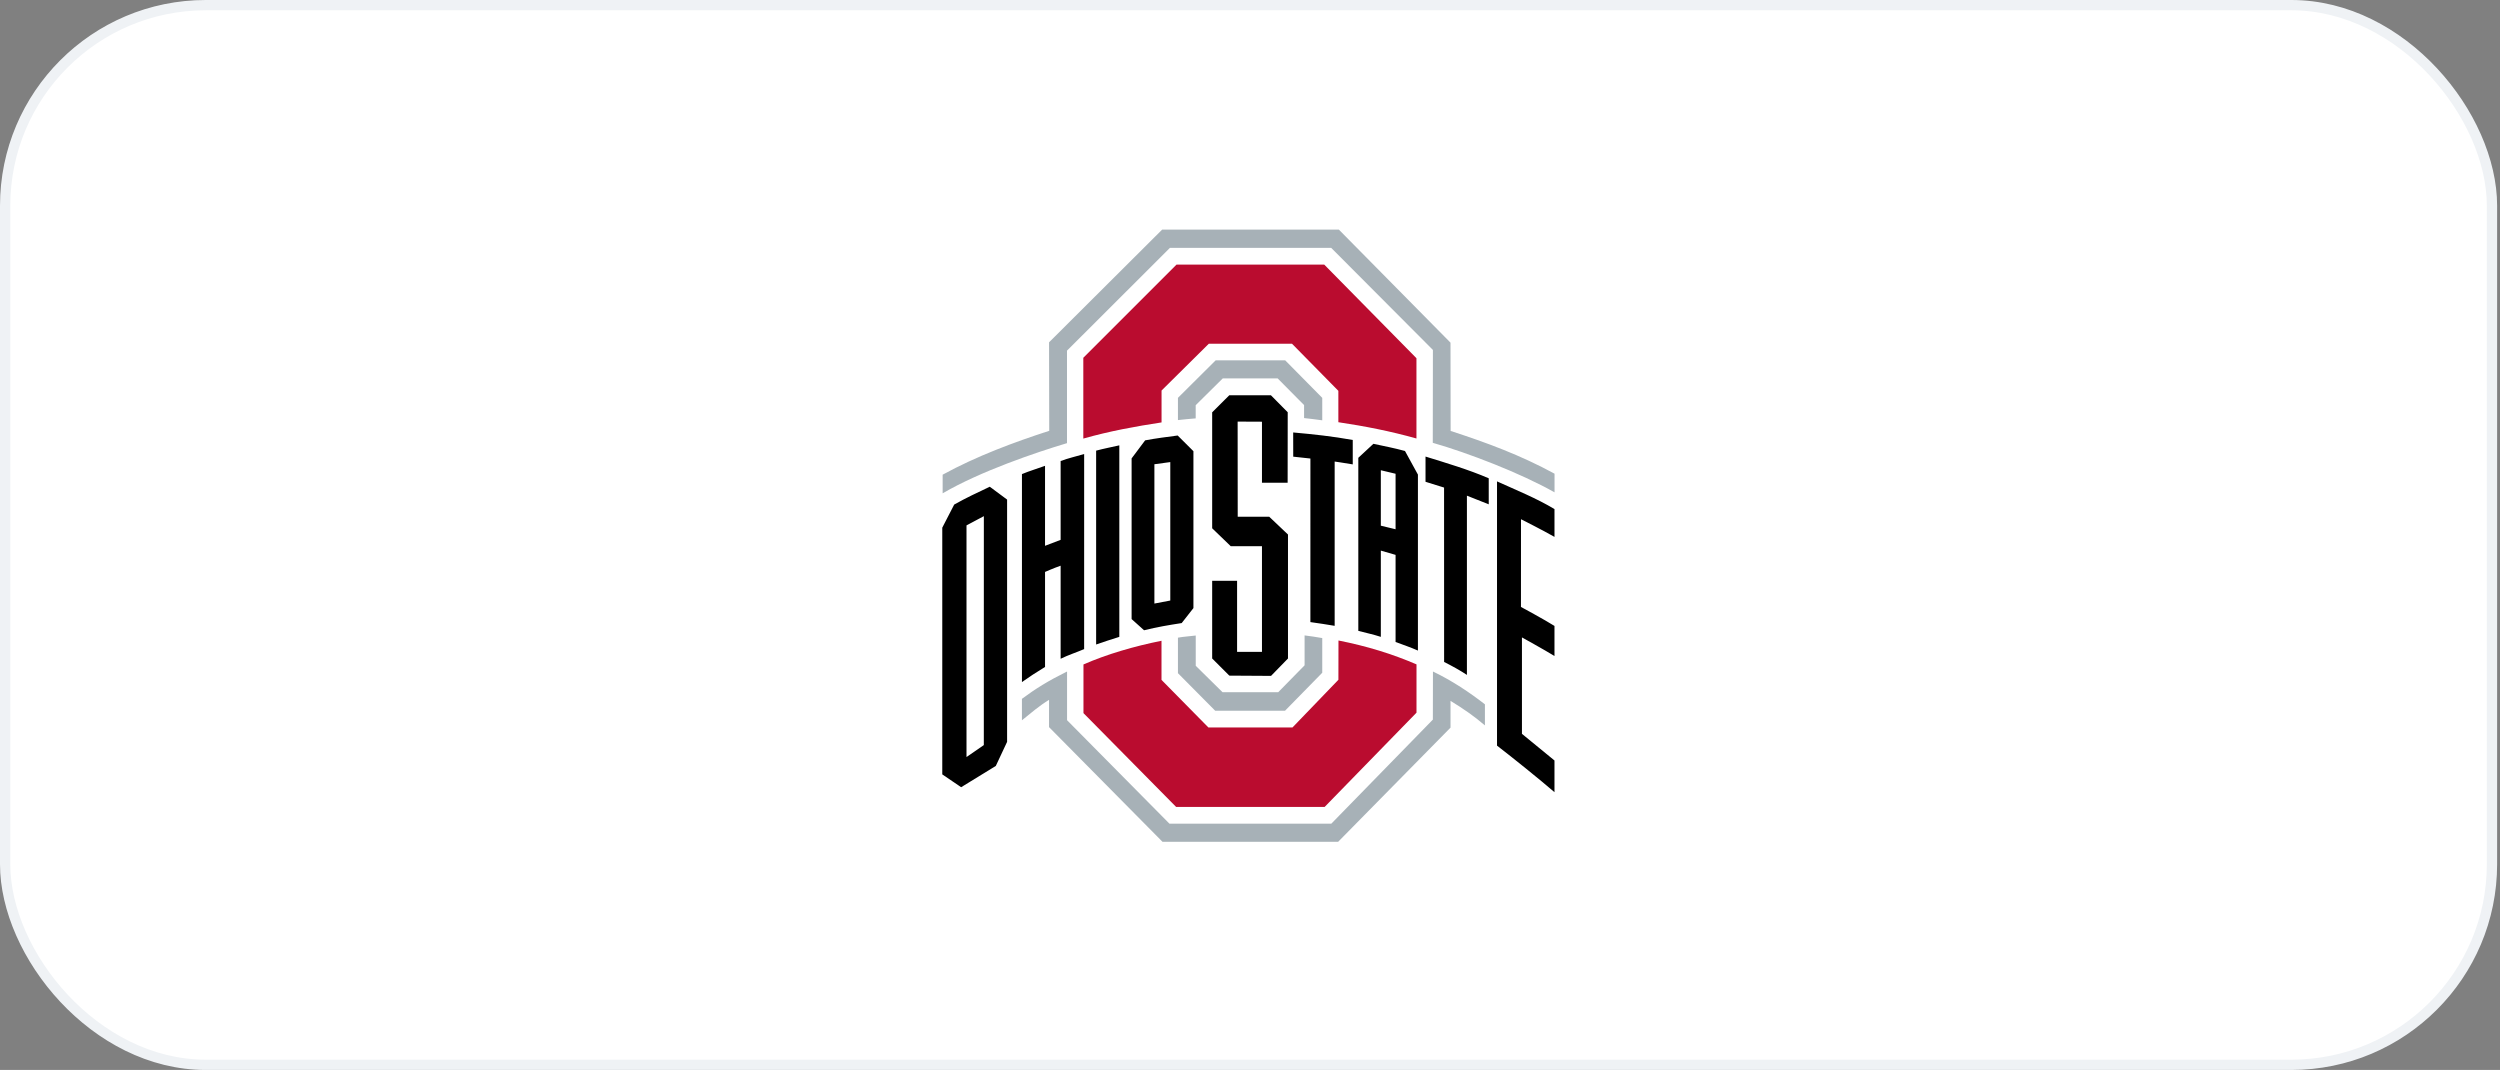
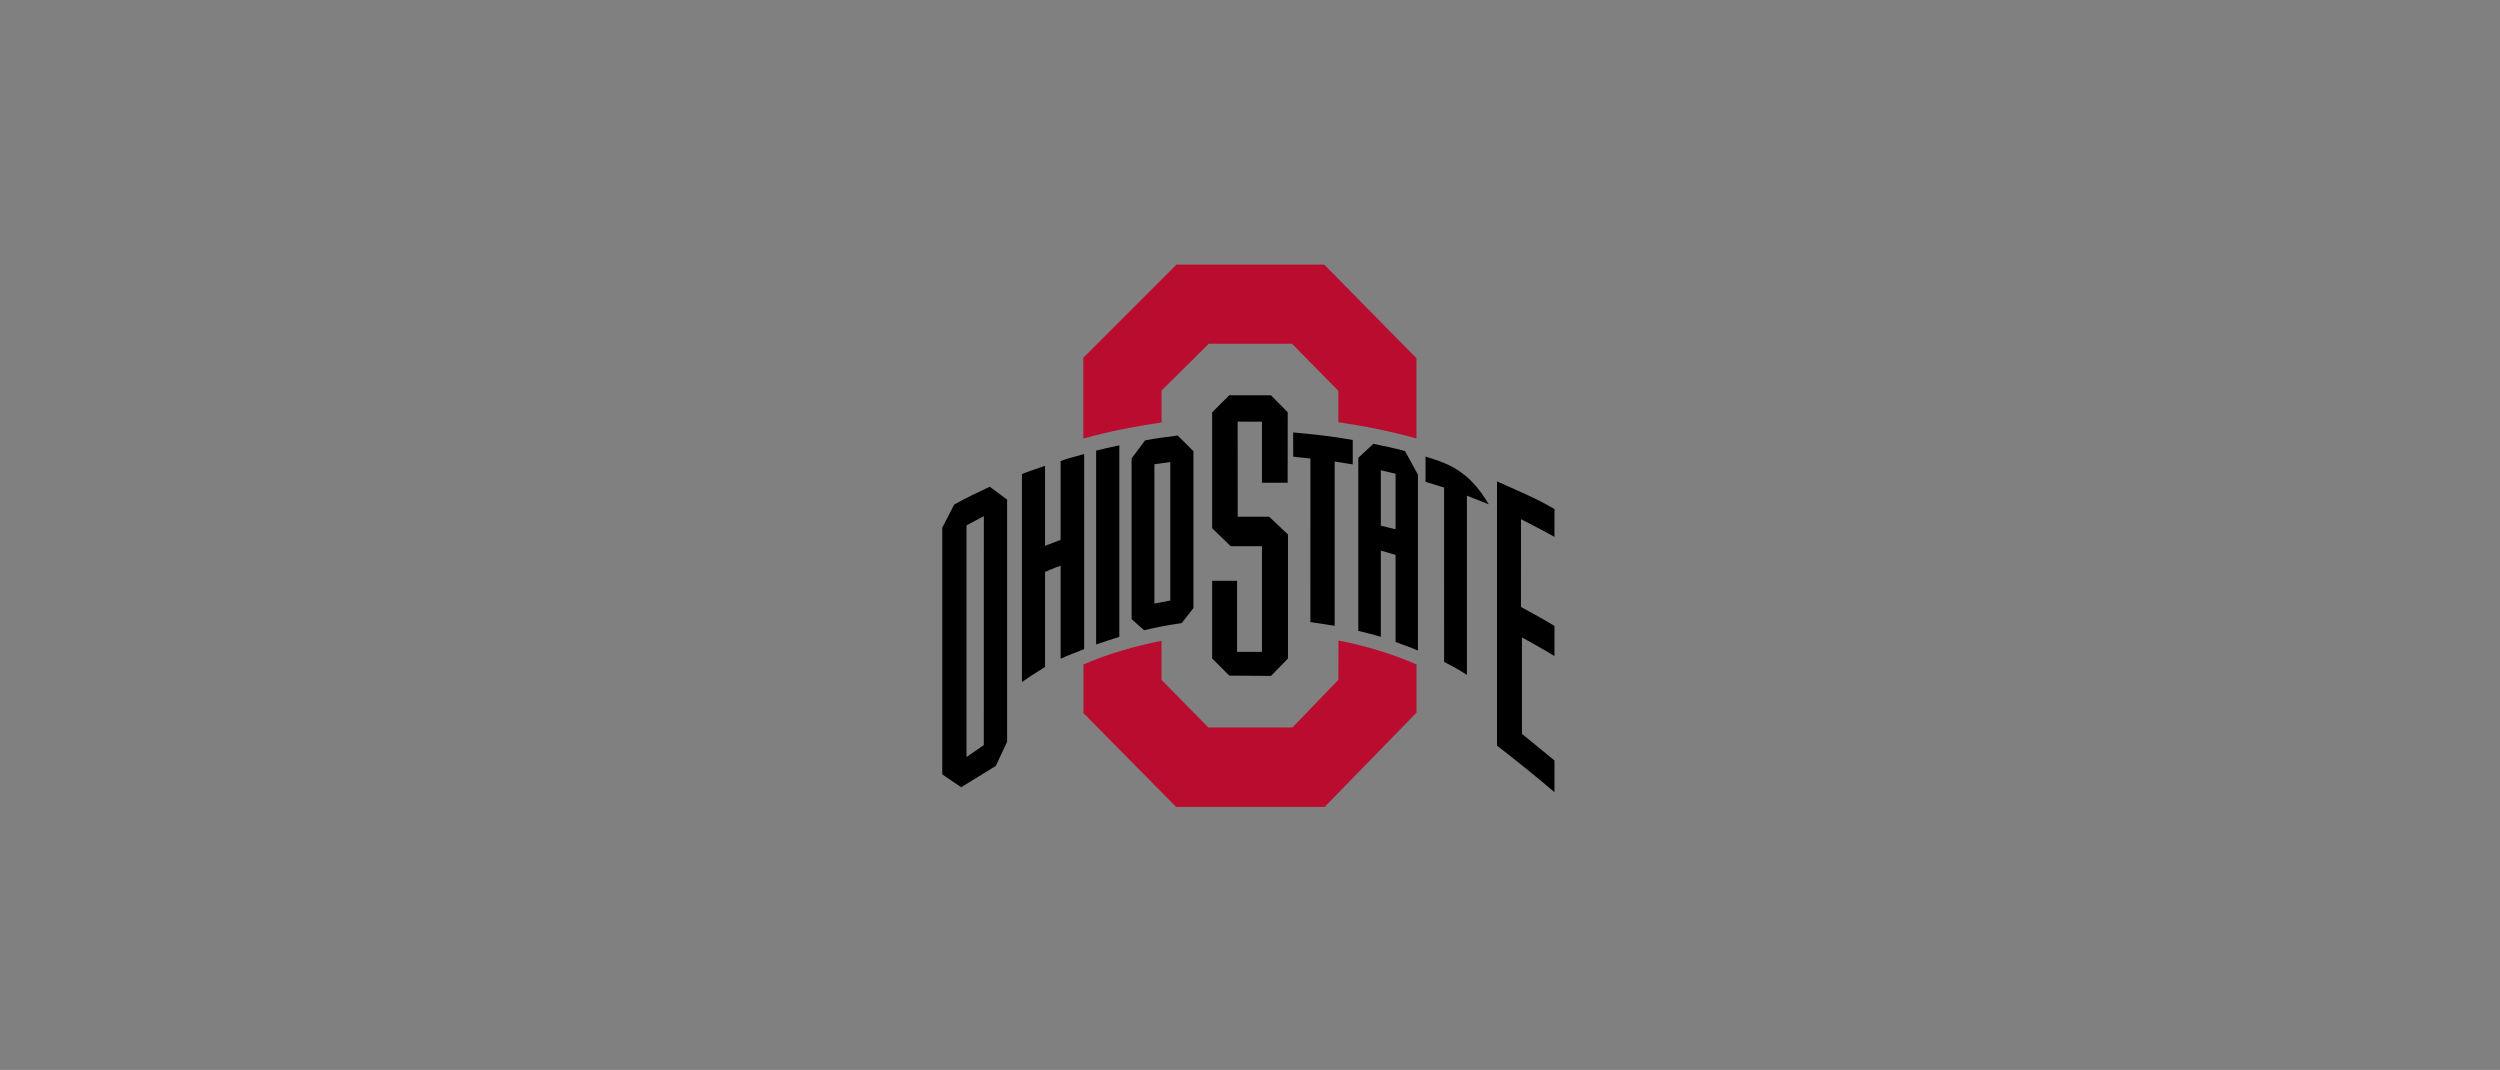
<svg xmlns="http://www.w3.org/2000/svg" width="243" height="104" viewBox="0 0 243 104" fill="none">
  <rect x="0" y="0" width="243" height="104" fill="#808080" stroke="none" />
-   <rect x="0.5" y="0.5" width="241.72" height="103" rx="19.5" fill="white" />
-   <rect x="0.5" y="0.5" width="241.72" height="103" rx="19.5" stroke="#EFF2F5" />
-   <path d="M119.487 38.419L117.823 40.078V51.349L119.629 53.091H122.663V63.364H120.245V56.454H117.823V64.005L119.491 65.671L123.545 65.696L125.192 64.005V51.955L123.369 50.227L120.306 50.229L120.298 40.979L122.663 40.99V46.922H125.158L125.166 40.071L123.533 38.419L119.487 38.419ZM125.698 42.035L125.702 44.388C126.363 44.454 127.372 44.569 127.372 44.569L127.37 60.468C128.195 60.588 128.98 60.696 129.729 60.831V44.862C129.729 44.862 130.649 44.993 131.487 45.139V42.765C129.49 42.407 127.706 42.216 125.698 42.035ZM114.47 42.331C113.422 42.473 112.366 42.601 111.307 42.802L109.992 44.557V60.174L111.203 61.261C112.551 60.932 113.56 60.766 114.86 60.563L116.001 59.107V43.856L114.47 42.331ZM133.495 43.138L132.028 44.499V61.321C132.769 61.516 133.501 61.669 134.217 61.903V53.519L135.65 53.934V62.401C136.389 62.678 137.114 62.919 137.822 63.236V46.13L136.565 43.836C135.498 43.543 134.562 43.37 133.495 43.138ZM108.798 43.287C108.062 43.458 107.279 43.603 106.544 43.803V62.646C107.287 62.393 107.973 62.154 108.798 61.904V43.287ZM105.38 44.133C104.616 44.358 103.854 44.527 103.093 44.812V52.474L101.577 53.053V45.278C100.808 45.559 100.093 45.767 99.333 46.081V66.296C100.14 65.73 100.607 65.426 101.578 64.828V55.592C101.578 55.592 102.436 55.214 103.093 54.986V64.032C103.834 63.667 104.602 63.425 105.378 63.093L105.38 44.133ZM138.561 44.378V46.83C138.731 46.879 140.363 47.391 140.363 47.391L140.368 64.342C141.168 64.748 141.867 65.129 142.584 65.601V48.179C142.584 48.179 144.562 48.955 144.705 49.02V46.49C142.734 45.639 140.59 45.007 138.561 44.378ZM113.752 44.914V58.372L112.207 58.666V45.124L113.752 44.914ZM134.217 45.707L135.65 46.049V51.444L134.217 51.097V45.707ZM145.51 46.79V72.475C147.159 73.748 149.579 75.694 151.095 76.999V73.919C150.061 73.069 147.933 71.329 147.933 71.329V61.956C147.933 61.956 150.118 63.162 151.095 63.764V60.841C150.142 60.237 147.837 58.994 147.837 58.994L147.841 50.468C147.841 50.468 149.985 51.548 151.096 52.187V49.483C149.313 48.413 147.4 47.65 145.51 46.79ZM96.206 47.31C95.021 47.873 93.884 48.399 92.747 49.045L91.589 51.29V75.27L93.423 76.517C93.729 76.323 96.608 74.553 96.792 74.45L97.89 72.107V48.559L96.206 47.31ZM95.63 50.17L95.627 72.422L93.944 73.585V51.067L95.63 50.17Z" fill="black" />
+   <path d="M119.487 38.419L117.823 40.078V51.349L119.629 53.091H122.663V63.364H120.245V56.454H117.823V64.005L119.491 65.671L123.545 65.696L125.192 64.005V51.955L123.369 50.227L120.306 50.229L120.298 40.979L122.663 40.99V46.922H125.158L125.166 40.071L123.533 38.419L119.487 38.419ZM125.698 42.035L125.702 44.388C126.363 44.454 127.372 44.569 127.372 44.569L127.37 60.468C128.195 60.588 128.98 60.696 129.729 60.831V44.862C129.729 44.862 130.649 44.993 131.487 45.139V42.765C129.49 42.407 127.706 42.216 125.698 42.035ZM114.47 42.331C113.422 42.473 112.366 42.601 111.307 42.802L109.992 44.557V60.174L111.203 61.261C112.551 60.932 113.56 60.766 114.86 60.563L116.001 59.107V43.856L114.47 42.331ZM133.495 43.138L132.028 44.499V61.321C132.769 61.516 133.501 61.669 134.217 61.903V53.519L135.65 53.934V62.401C136.389 62.678 137.114 62.919 137.822 63.236V46.13L136.565 43.836C135.498 43.543 134.562 43.37 133.495 43.138ZM108.798 43.287C108.062 43.458 107.279 43.603 106.544 43.803V62.646C107.287 62.393 107.973 62.154 108.798 61.904V43.287ZM105.38 44.133C104.616 44.358 103.854 44.527 103.093 44.812V52.474L101.577 53.053V45.278C100.808 45.559 100.093 45.767 99.333 46.081V66.296C100.14 65.73 100.607 65.426 101.578 64.828V55.592C101.578 55.592 102.436 55.214 103.093 54.986V64.032C103.834 63.667 104.602 63.425 105.378 63.093L105.38 44.133ZM138.561 44.378V46.83C138.731 46.879 140.363 47.391 140.363 47.391L140.368 64.342C141.168 64.748 141.867 65.129 142.584 65.601V48.179C142.584 48.179 144.562 48.955 144.705 49.02C142.734 45.639 140.59 45.007 138.561 44.378ZM113.752 44.914V58.372L112.207 58.666V45.124L113.752 44.914ZM134.217 45.707L135.65 46.049V51.444L134.217 51.097V45.707ZM145.51 46.79V72.475C147.159 73.748 149.579 75.694 151.095 76.999V73.919C150.061 73.069 147.933 71.329 147.933 71.329V61.956C147.933 61.956 150.118 63.162 151.095 63.764V60.841C150.142 60.237 147.837 58.994 147.837 58.994L147.841 50.468C147.841 50.468 149.985 51.548 151.096 52.187V49.483C149.313 48.413 147.4 47.65 145.51 46.79ZM96.206 47.31C95.021 47.873 93.884 48.399 92.747 49.045L91.589 51.29V75.27L93.423 76.517C93.729 76.323 96.608 74.553 96.792 74.45L97.89 72.107V48.559L96.206 47.31ZM95.63 50.17L95.627 72.422L93.944 73.585V51.067L95.63 50.17Z" fill="black" />
  <path d="M114.356 25.721L105.298 34.776V42.63C107.876 41.898 110.352 41.449 112.903 41.059V37.96L117.495 33.413H125.585L130.088 37.989V41.039C132.637 41.42 135.1 41.898 137.679 42.621V34.818L128.718 25.721L114.356 25.721ZM130.1 62.256L130.093 66.074L125.627 70.712H117.458L112.898 66.085V62.282C110.207 62.822 107.571 63.598 105.313 64.585V69.315L114.322 78.437H128.752L137.683 69.273L137.685 64.578C135.309 63.556 132.892 62.813 130.1 62.256Z" fill="#BA0C2F" />
-   <path d="M112.964 22.315L101.969 33.273L101.986 41.874C98.553 42.989 94.952 44.32 91.625 46.139V47.952C95.283 45.809 100.747 43.958 103.712 43.074V34.083L113.717 24.093H129.392L139.279 34.014L139.266 43.042C142.688 44.018 147.805 45.989 151.101 47.855V46.042C147.785 44.236 144.503 43.026 141.001 41.888L140.989 33.307L130.135 22.315H112.963H112.964ZM118.165 35.022L114.496 38.67V40.832C115.12 40.751 115.604 40.727 116.222 40.667V39.384L118.852 36.781H124.189L126.756 39.373V40.637C127.374 40.696 127.899 40.775 128.523 40.854V38.672L124.919 35.022L118.165 35.022ZM126.806 61.761V64.669L124.242 67.284H118.833L116.226 64.714V61.773C115.598 61.855 115.11 61.87 114.496 61.98V65.433L118.118 69.085H124.904L128.523 65.391V62.02C127.909 61.914 127.434 61.84 126.806 61.761ZM103.718 65.27C101.903 66.165 100.632 66.958 99.331 67.926V70.013C100.114 69.38 101.085 68.549 101.967 68.025V70.677L112.993 81.821H130.069L140.991 70.725L140.99 68.125C142.225 68.877 143.319 69.634 144.334 70.51V68.46C142.847 67.306 141.18 66.182 139.283 65.27L139.274 69.946L129.403 80.062H113.671L103.718 70.003L103.718 65.27Z" fill="#A7B1B7" />
</svg>